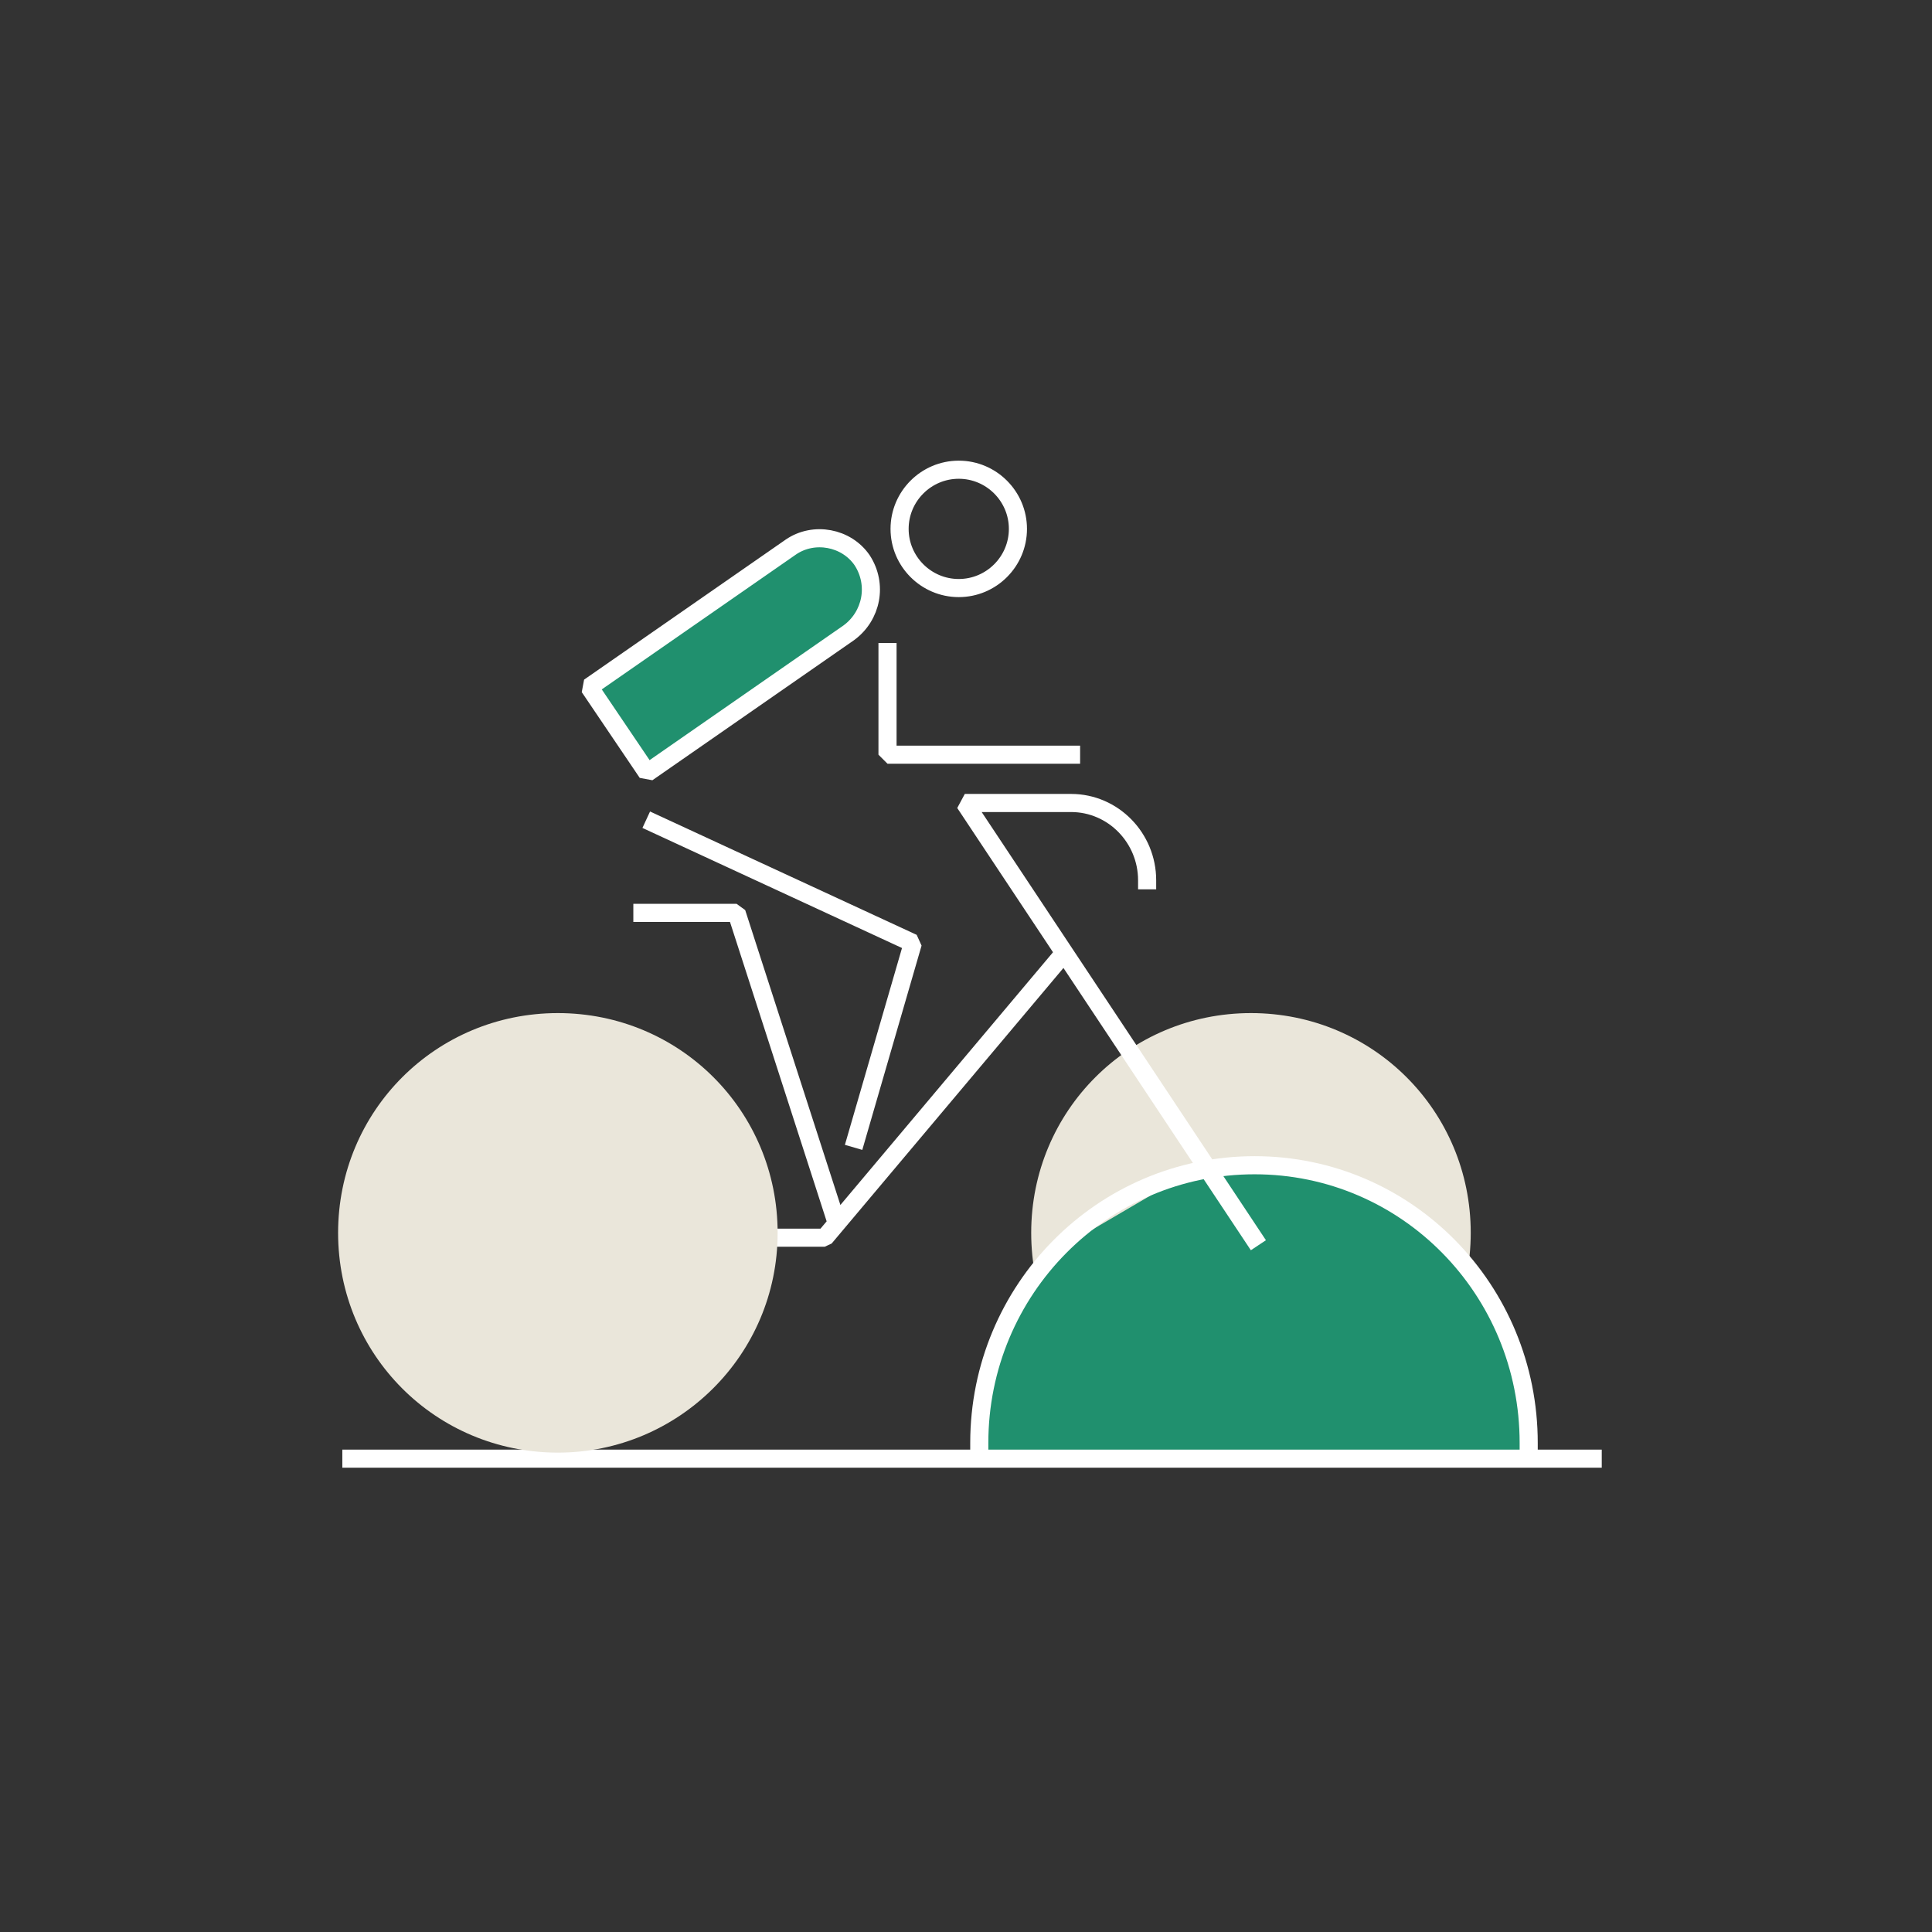
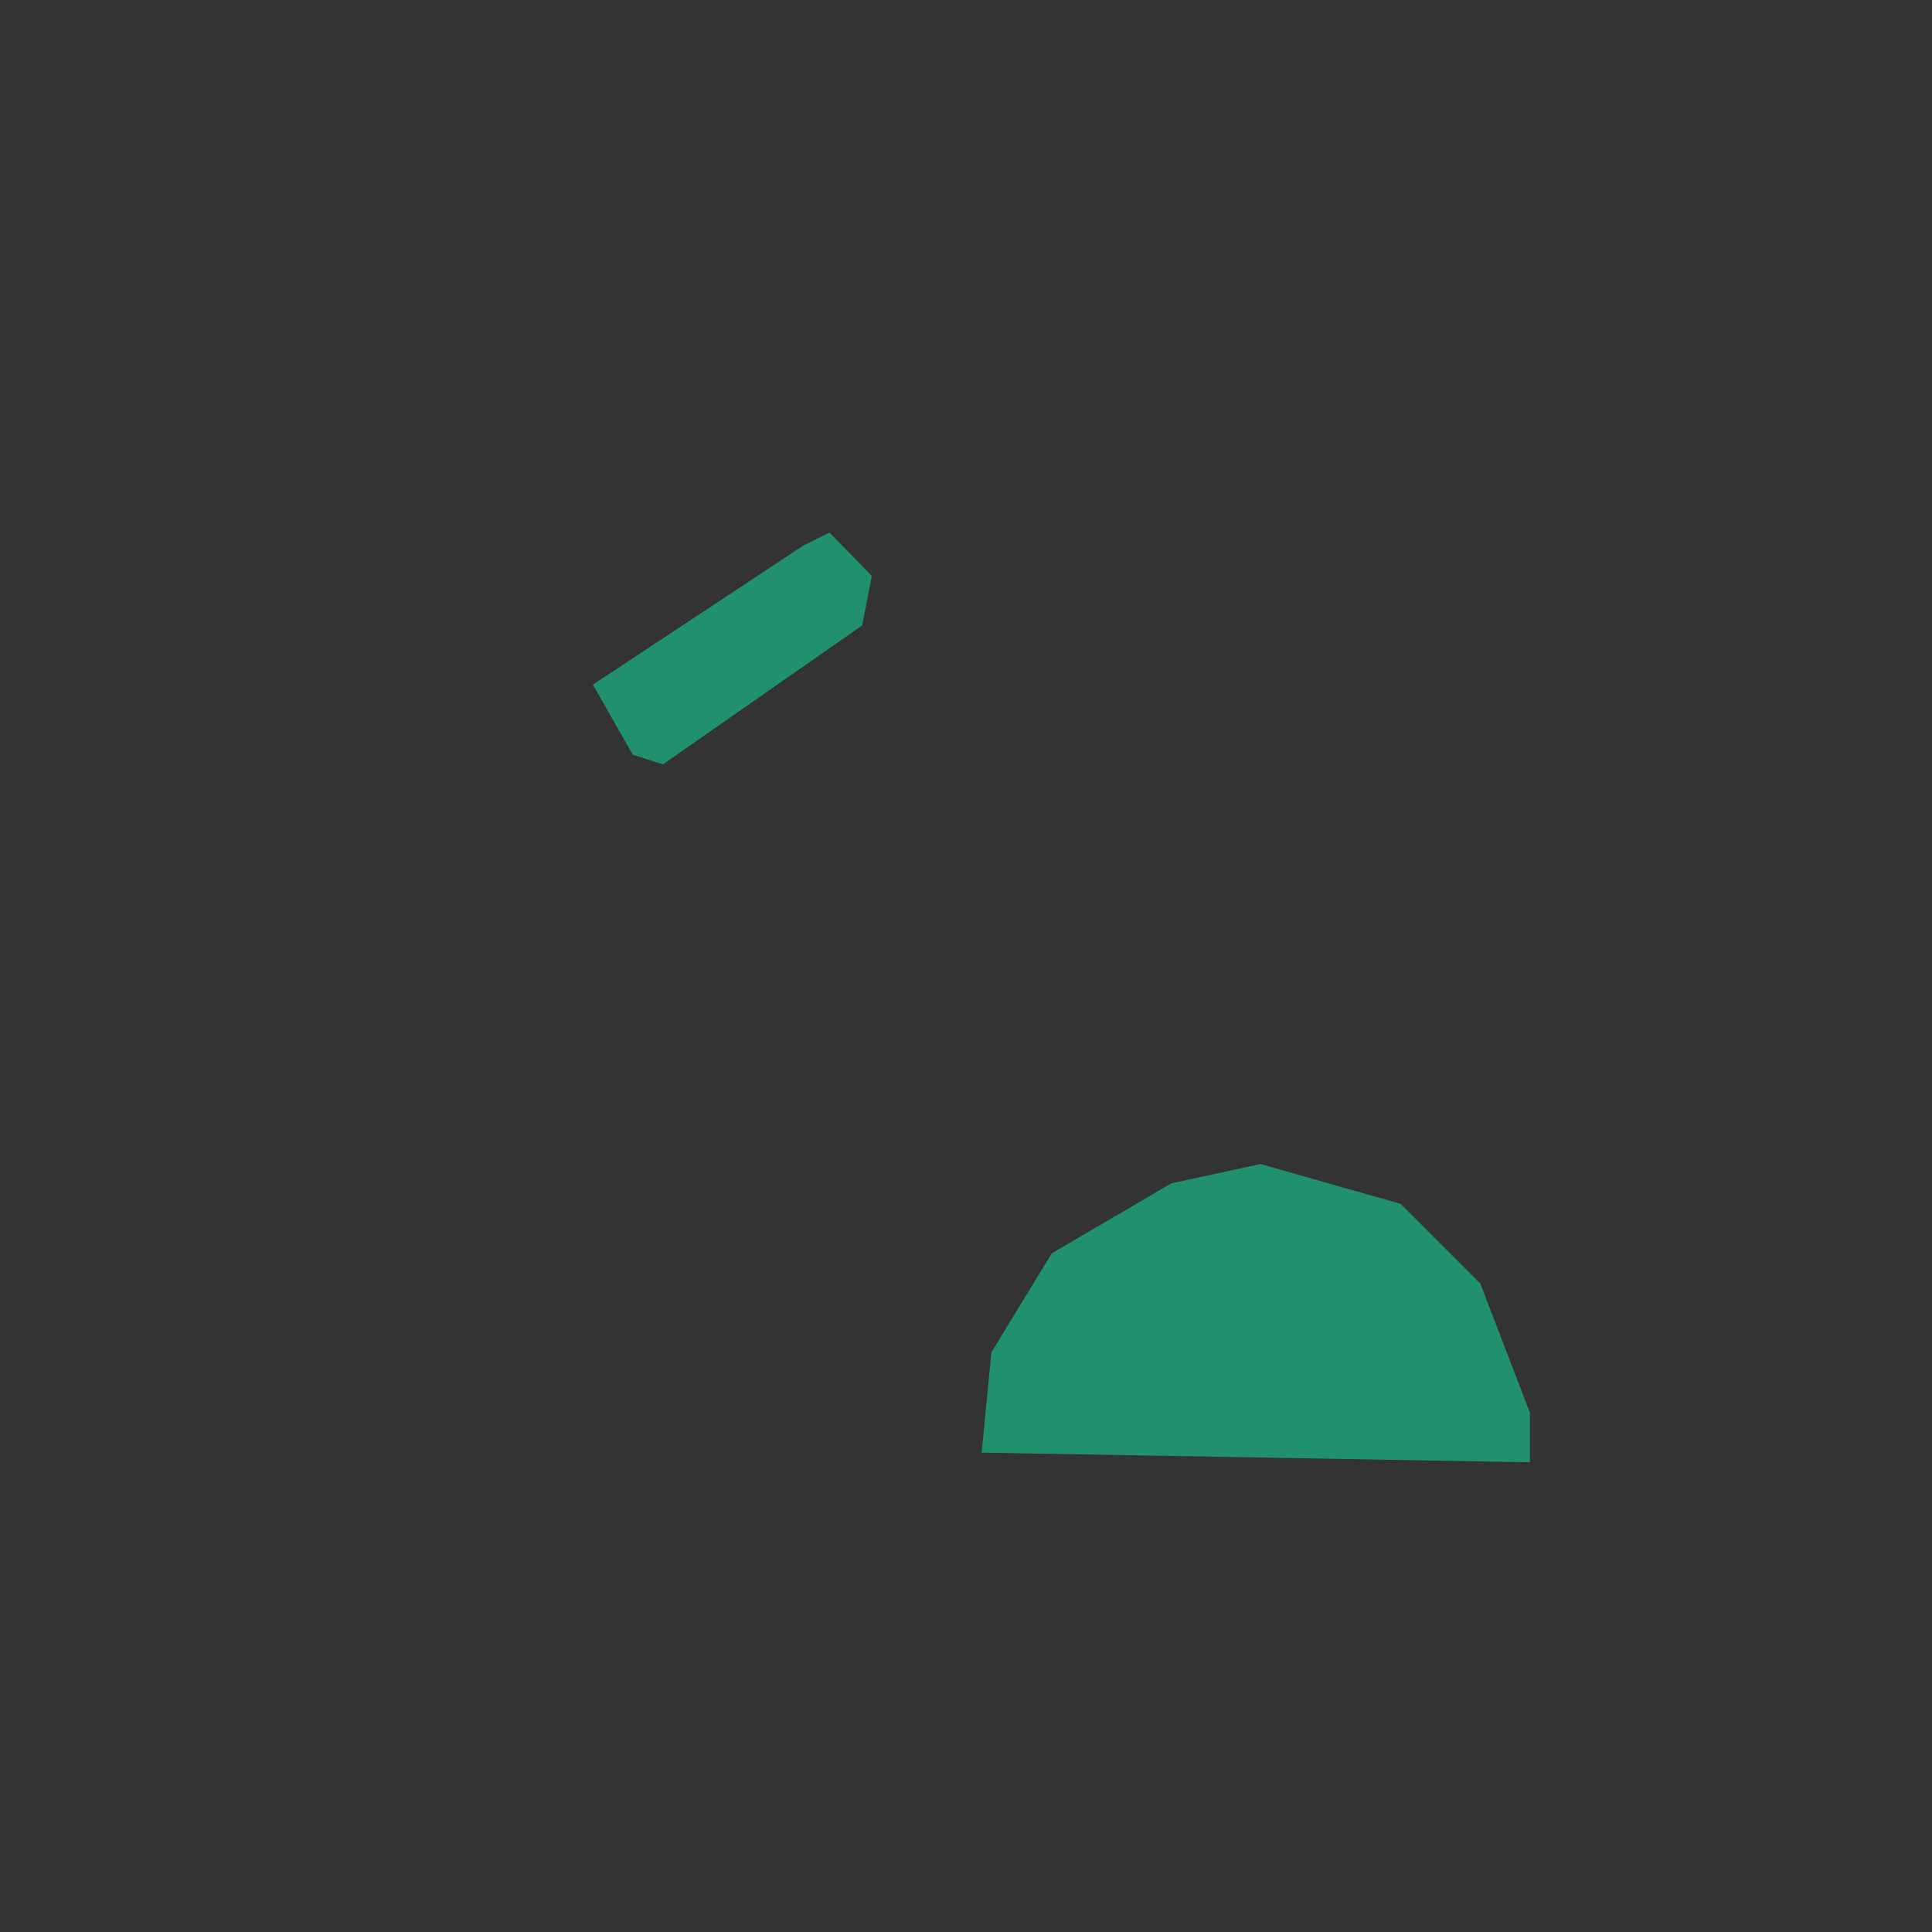
<svg xmlns="http://www.w3.org/2000/svg" version="1.1" viewBox="0 0 160 160">
  <rect x="0" y="0" width="160" height="160" fill="#333333" stroke="none" />
  <g>
    <g id="Layer_1">
      <g>
-         <path d="M103.6,120.3c10,0,18.2-8.1,18.2-18.2s-8.1-18.2-18.2-18.2-18.2,8.1-18.2,18.2,8.1,18.2,18.2,18.2" style="fill: #eae6da;" />
        <polygon points="49.1 56.7 66.5 45.2 68.7 44.1 72.2 47.7 71.4 51.8 54.9 63.3 52.4 62.5 49.1 56.7" style="fill: #20906e;" />
        <polygon points="81.3 120.3 82.1 112 87.1 103.8 97 98 104.4 96.4 116 99.7 122.6 106.3 126.7 117 126.7 121.1 81.3 120.3" style="fill: #20906e;" />
-         <path d="M81.1,119.5c0-12.7,10.2-23,22.8-23s22.7,10.3,22.7,23M53.6,64l-4.8-7.1,16.7-11.6c1.9-1.3,4.6-.8,5.9,1.1,1.3,2,.8,4.6-1.1,6l-16.7,11.6ZM54.2,68.2l21.4,9.9-4.7,16.2M73.5,54v8.5h15.2M84.3,43.8c0,2.7-2.2,4.9-4.9,4.9s-4.9-2.2-4.9-4.9,2.2-4.9,4.9-4.9,4.9,2.2,4.9,4.9ZM29.1,120.8h102.8M103.8,102.5l-23.9-36h8.8c3.5,0,6.3,2.9,6.3,6.4M45.6,102.5h22.7l19.6-23.3M53.2,75.6h7.8l8.2,25.4" style="fill: none; stroke: #fff; stroke-linecap: square; stroke-linejoin: bevel; stroke-width: 1.5px;" />
-         <path d="M46.2,120.3c10,0,18.2-8.1,18.2-18.2s-8.1-18.2-18.2-18.2-18.2,8.1-18.2,18.2,8.1,18.2,18.2,18.2" style="fill: #eae6da;" />
      </g>
    </g>
  </g>
</svg>